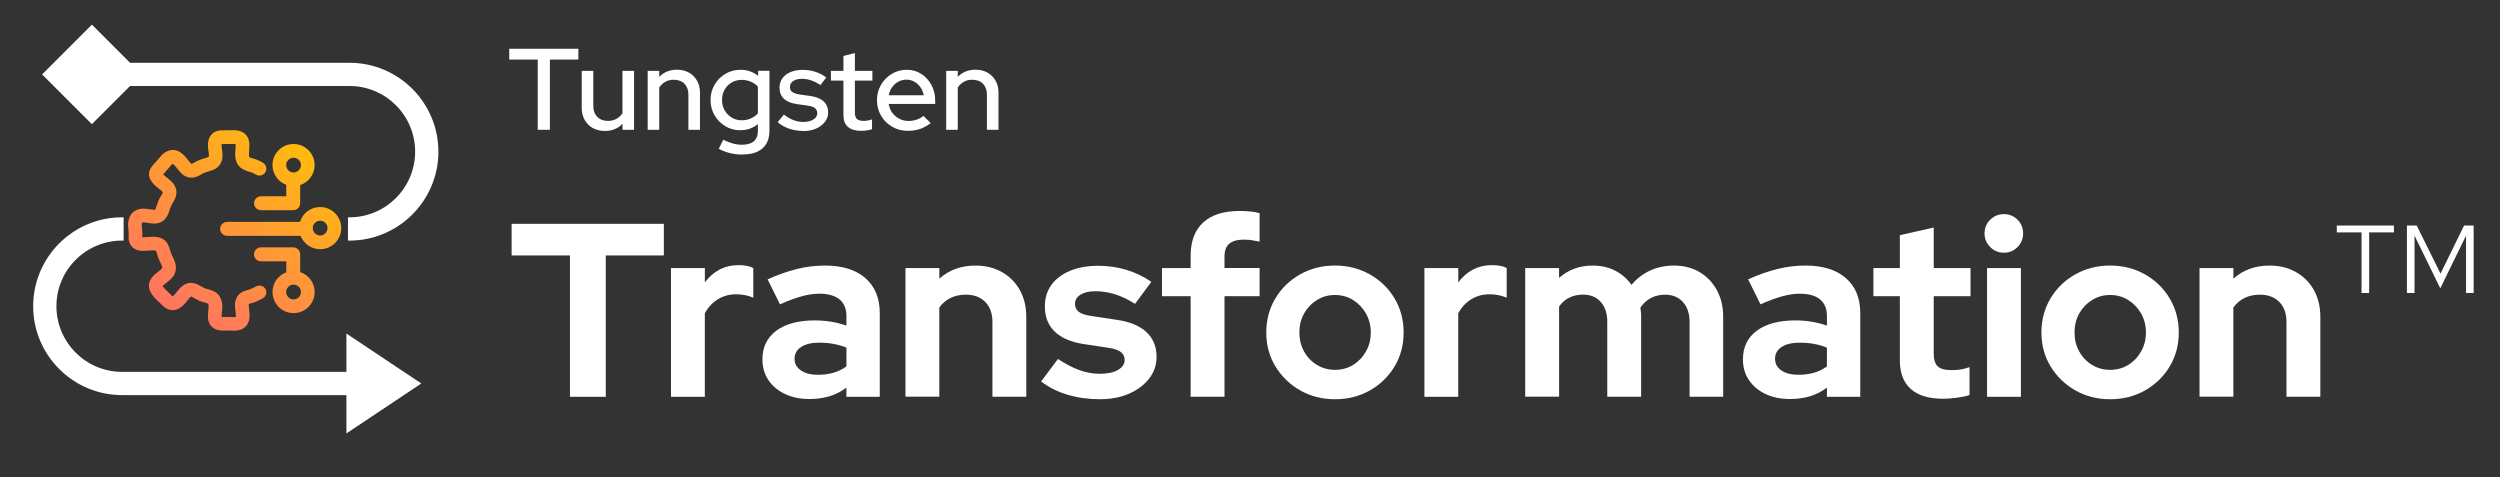
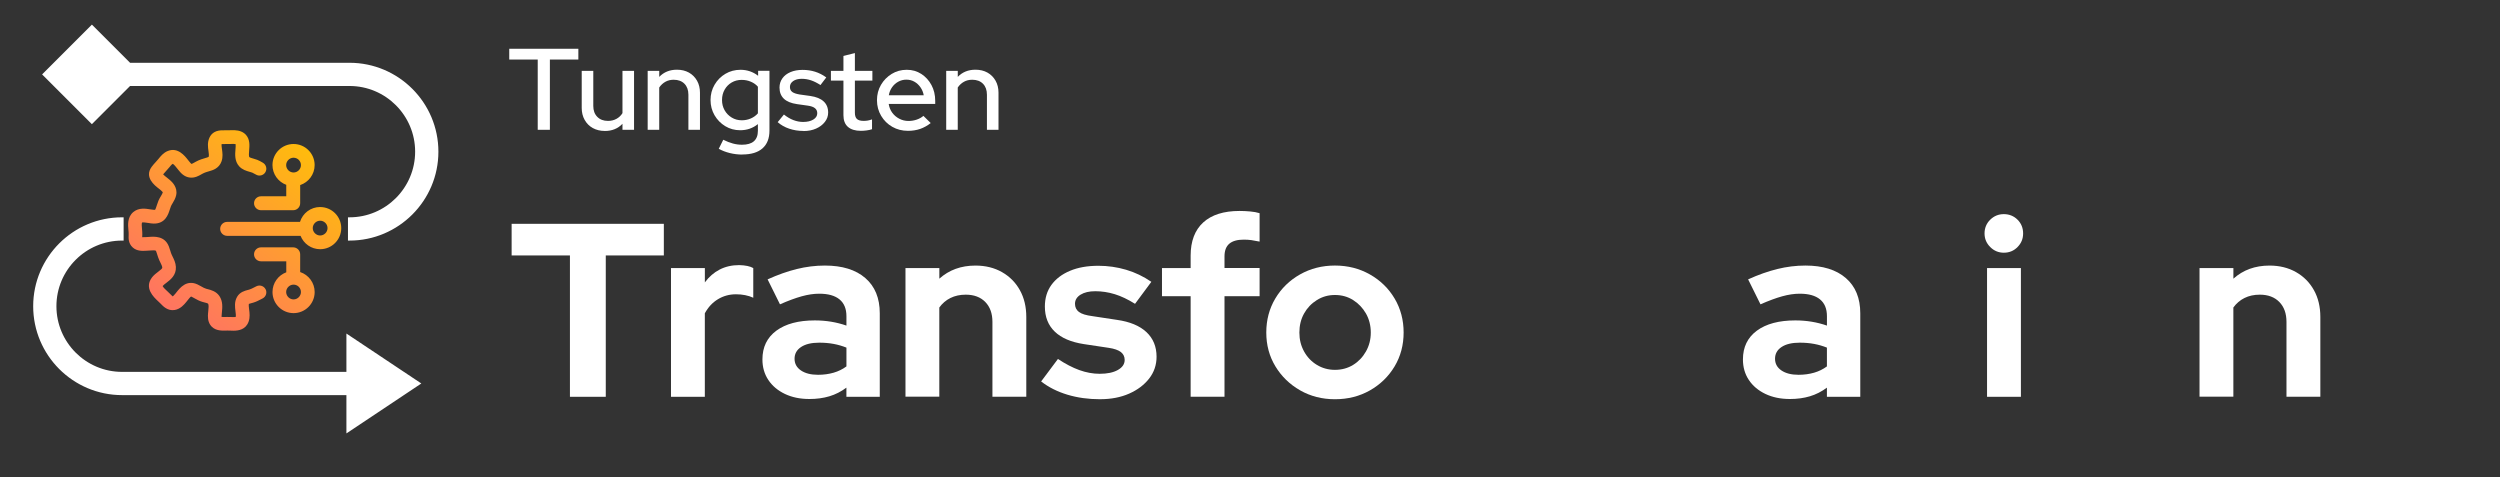
<svg xmlns="http://www.w3.org/2000/svg" id="Layer_1" viewBox="0 0 849 162">
  <rect x="0" y="0" width="849" height="162" fill="#333333" stroke="none" />
  <defs>
    <style>
      .cls-1 {
        fill: #fff;
      }

      .cls-2 {
        fill: url(#linear-gradient);
      }
    </style>
    <linearGradient id="linear-gradient" x1="54.61" y1="111.88" x2="108.32" y2="40.26" gradientUnits="userSpaceOnUse">
      <stop offset="0" stop-color="#ff6d69" />
      <stop offset="1" stop-color="#ffc600" />
    </linearGradient>
  </defs>
  <g>
    <path class="cls-1" d="M182.61,44.08v-23.86h-9.67v-3.66h23.47v3.66h-9.67v23.86h-4.13Z" />
    <path class="cls-1" d="M205.41,44.47c-1.55,0-2.91-.33-4.09-.98-1.18-.65-2.1-1.58-2.77-2.77-.67-1.19-1-2.55-1-4.07v-12.58h3.93v11.91c0,1.55.45,2.78,1.36,3.7.9.92,2.12,1.38,3.64,1.38,1.05,0,2-.23,2.85-.69.85-.46,1.54-1.11,2.06-1.95v-14.35h3.93v20.01h-3.93v-2.04c-1.55,1.63-3.54,2.44-5.98,2.44Z" />
    <path class="cls-1" d="M219.95,44.08v-20.01h3.93v2.04c1.55-1.62,3.55-2.44,6.01-2.44,1.55,0,2.9.33,4.07.98,1.17.66,2.08,1.57,2.75,2.75.67,1.18,1,2.54,1,4.09v12.58h-3.93v-11.91c0-1.57-.45-2.81-1.34-3.72-.89-.9-2.11-1.36-3.66-1.36-1.05,0-1.99.23-2.81.69-.83.46-1.53,1.11-2.1,1.95v14.35h-3.93Z" />
    <path class="cls-1" d="M252.11,52.49c-1.44,0-2.86-.17-4.25-.51-1.39-.34-2.65-.83-3.77-1.45l1.53-3.07c1.15.58,2.25,1,3.28,1.28,1.03.28,2.06.41,3.09.41,1.78,0,3.13-.39,4.03-1.18.9-.79,1.36-1.97,1.36-3.54v-2.28c-1.73,1.39-3.73,2.08-6.01,2.08-1.86,0-3.55-.46-5.07-1.38-1.52-.92-2.73-2.16-3.64-3.71-.9-1.56-1.36-3.28-1.36-5.17s.46-3.65,1.38-5.21c.92-1.56,2.14-2.79,3.68-3.7,1.53-.9,3.24-1.36,5.13-1.36,1.1,0,2.16.17,3.16.51,1.01.34,1.95.85,2.81,1.53v-1.69h3.85v20.32c0,2.62-.79,4.62-2.36,6.01-1.57,1.39-3.85,2.08-6.84,2.08ZM251.87,40.85c1.13,0,2.17-.21,3.13-.63.96-.42,1.75-1,2.38-1.73v-9.04c-.6-.71-1.39-1.27-2.36-1.69-.97-.42-2.02-.63-3.14-.63-1.26,0-2.39.29-3.4.88-1.01.59-1.81,1.4-2.4,2.44-.59,1.04-.88,2.21-.88,3.52s.29,2.44.88,3.48c.59,1.04,1.4,1.86,2.42,2.48,1.02.62,2.15.92,3.38.92Z" />
    <path class="cls-1" d="M272.86,44.47c-1.73,0-3.35-.26-4.85-.77-1.51-.51-2.81-1.25-3.91-2.22l2.12-2.59c1.05.84,2.12,1.47,3.22,1.89,1.1.42,2.2.63,3.3.63,1.42,0,2.57-.27,3.46-.81.89-.54,1.34-1.25,1.34-2.14,0-.73-.26-1.31-.79-1.73-.52-.42-1.34-.71-2.44-.86l-3.62-.51c-2.02-.29-3.52-.9-4.5-1.85s-1.47-2.2-1.47-3.77c0-1.18.33-2.23.98-3.14.65-.92,1.57-1.62,2.75-2.12,1.18-.5,2.54-.75,4.09-.75s2.9.2,4.23.61c1.32.41,2.6,1.05,3.83,1.95l-1.97,2.59c-1.13-.73-2.2-1.27-3.22-1.61-1.02-.34-2.07-.51-3.14-.51-1.21,0-2.18.26-2.91.77-.73.51-1.1,1.17-1.1,1.99,0,.76.26,1.33.79,1.71.52.38,1.35.66,2.48.85l3.66.51c1.99.29,3.5.9,4.52,1.85,1.02.94,1.53,2.2,1.53,3.77,0,1.18-.37,2.25-1.12,3.2-.75.96-1.74,1.71-2.99,2.26-1.24.55-2.67.83-4.27.83Z" />
    <path class="cls-1" d="M292.36,44.43c-1.91,0-3.38-.45-4.4-1.34-1.02-.89-1.53-2.21-1.53-3.97v-11.75h-4.25v-3.3h4.25v-5.07l3.89-.98v6.05h5.94v3.3h-5.94v10.89c0,1,.23,1.71.69,2.14.46.43,1.21.65,2.26.65.55,0,1.04-.04,1.47-.12s.9-.21,1.4-.39v3.34c-.52.18-1.13.32-1.83.41-.69.09-1.34.14-1.95.14Z" />
    <path class="cls-1" d="M308.36,44.43c-1.97,0-3.74-.45-5.33-1.36-1.59-.9-2.85-2.15-3.79-3.73-.94-1.59-1.42-3.35-1.42-5.29s.45-3.68,1.36-5.23c.9-1.55,2.12-2.78,3.64-3.72,1.52-.93,3.22-1.4,5.11-1.4s3.48.47,4.93,1.4c1.45.93,2.61,2.19,3.46,3.77.85,1.59,1.28,3.37,1.28,5.37v1.06h-15.8c.18,1.13.58,2.12,1.2,2.97.62.85,1.41,1.53,2.38,2.04.97.51,2.02.77,3.14.77,1,0,1.94-.16,2.83-.47.89-.31,1.64-.73,2.24-1.26l2.48,2.44c-1.13.89-2.32,1.55-3.58,1.99-1.26.43-2.63.65-4.13.65ZM301.83,32.36h11.87c-.18-1.02-.56-1.93-1.12-2.73-.56-.8-1.25-1.43-2.06-1.89-.81-.46-1.72-.69-2.71-.69s-1.91.23-2.75.69c-.84.46-1.54,1.08-2.1,1.87-.56.79-.94,1.7-1.12,2.75Z" />
    <path class="cls-1" d="M321.33,44.08v-20.01h3.93v2.04c1.55-1.62,3.55-2.44,6.01-2.44,1.55,0,2.9.33,4.07.98,1.17.66,2.08,1.57,2.75,2.75.67,1.18,1,2.54,1,4.09v12.58h-3.93v-11.91c0-1.57-.45-2.81-1.34-3.72-.89-.9-2.11-1.36-3.66-1.36-1.05,0-1.99.23-2.81.69-.83.46-1.53,1.11-2.1,1.95v14.35h-3.93Z" />
-     <path class="cls-1" d="M801.98,99.5v-20.58h-8.41v-2.33h19.41v2.33h-8.41v20.58h-2.58ZM817.39,99.5v-22.91h3.33l8.08,16.33,8-16.33h3.25v22.91h-2.58v-19.49l-8.75,17.91-8.75-17.91v19.49h-2.58Z" />
  </g>
  <path class="cls-1" d="M31.21,42.18L14.3,25.27,31.21,8.36l12.96,12.96h74.52c16.65,0,30.19,13.54,30.19,30.19s-13.54,30.19-30.19,30.19h-.52v-7.9h.52c12.29,0,22.29-10,22.29-22.3s-10-22.3-22.29-22.3H44.17l-12.96,12.96ZM117.64,126.29H41.46c-12.29,0-22.3-10-22.3-22.3s10-22.29,22.3-22.29h.52v-7.9h-.52c-16.65,0-30.19,13.54-30.19,30.19s13.54,30.19,30.19,30.19h76.18v13.01l25.44-16.96-25.44-16.96v13.01Z" />
  <g>
    <path class="cls-1" d="M193.55,134.75v-48h-19.8v-10.74h51.69v10.74h-19.72v48h-12.17Z" />
    <path class="cls-1" d="M227.87,134.75v-43.72h11.5v4.87c1.4-1.9,3.08-3.36,5.03-4.36,1.96-1.01,4.17-1.51,6.63-1.51,2.13.06,3.72.39,4.78,1.01v10.07c-.84-.39-1.76-.68-2.77-.88-1.01-.2-2.04-.29-3.1-.29-2.24,0-4.28.56-6.13,1.68-1.85,1.12-3.33,2.71-4.45,4.78v28.36h-11.5Z" />
    <path class="cls-1" d="M274.86,135.5c-3.13,0-5.9-.57-8.31-1.72-2.41-1.15-4.28-2.73-5.62-4.74-1.34-2.01-2.01-4.33-2.01-6.97,0-4.2,1.58-7.45,4.74-9.78,3.16-2.32,7.51-3.48,13.05-3.48,3.8,0,7.38.59,10.74,1.76v-3.19c0-2.52-.78-4.42-2.35-5.71-1.57-1.29-3.86-1.93-6.88-1.93-1.85,0-3.83.29-5.96.88-2.13.59-4.59,1.5-7.38,2.73l-4.2-8.48c3.47-1.57,6.78-2.74,9.94-3.52,3.16-.78,6.34-1.17,9.52-1.17,5.87,0,10.45,1.41,13.72,4.24,3.27,2.83,4.91,6.81,4.91,11.96v28.36h-11.33v-3.1c-1.79,1.34-3.72,2.32-5.79,2.94-2.07.62-4.34.92-6.8.92ZM269.83,121.82c0,1.68.73,3.01,2.18,3.99,1.45.98,3.38,1.47,5.79,1.47,1.9,0,3.66-.24,5.29-.71,1.62-.47,3.08-1.19,4.36-2.14v-6.38c-1.4-.56-2.85-.98-4.36-1.26-1.51-.28-3.13-.42-4.87-.42-2.63,0-4.69.49-6.17,1.47-1.48.98-2.22,2.31-2.22,3.99Z" />
    <path class="cls-1" d="M307.5,134.75v-43.72h11.5v3.61c3.3-2.96,7.38-4.45,12.25-4.45,3.41,0,6.42.74,9.02,2.22,2.6,1.48,4.63,3.52,6.08,6.13,1.45,2.6,2.18,5.64,2.18,9.1v27.1h-11.5v-25.43c0-2.85-.81-5.1-2.43-6.76-1.62-1.65-3.83-2.48-6.63-2.48-1.96,0-3.69.38-5.2,1.13-1.51.75-2.77,1.83-3.78,3.23v30.29h-11.5Z" />
    <path class="cls-1" d="M373.63,135.58c-4.03,0-7.75-.52-11.16-1.55-3.41-1.03-6.38-2.53-8.9-4.49l5.71-7.64c2.52,1.68,4.94,2.94,7.26,3.78,2.32.84,4.63,1.26,6.92,1.26,2.57,0,4.63-.43,6.17-1.3,1.54-.87,2.31-2,2.31-3.4,0-1.12-.43-2.01-1.3-2.69-.87-.67-2.25-1.15-4.15-1.43l-8.39-1.26c-4.36-.67-7.67-2.08-9.9-4.24-2.24-2.15-3.36-4.99-3.36-8.52,0-2.85.74-5.3,2.22-7.34,1.48-2.04,3.58-3.64,6.29-4.78,2.71-1.15,5.94-1.72,9.69-1.72,3.19,0,6.31.45,9.36,1.34,3.05.9,5.92,2.27,8.6,4.11l-5.54,7.47c-2.41-1.51-4.7-2.6-6.88-3.27-2.18-.67-4.39-1.01-6.63-1.01-2.07,0-3.73.39-4.99,1.17-1.26.78-1.89,1.82-1.89,3.1,0,1.17.45,2.1,1.34,2.77.89.67,2.43,1.15,4.62,1.43l8.31,1.26c4.36.62,7.69,2,9.99,4.15,2.29,2.15,3.44,4.94,3.44,8.35,0,2.8-.84,5.27-2.52,7.43-1.68,2.15-3.94,3.86-6.8,5.12s-6.13,1.89-9.82,1.89Z" />
    <path class="cls-1" d="M404.34,134.75v-34.15h-9.73v-9.57h9.73v-4.2c0-4.92,1.43-8.69,4.28-11.29,2.85-2.6,6.96-3.9,12.34-3.9,1.17,0,2.38.06,3.61.17,1.23.11,2.29.31,3.19.59v9.65c-1.06-.22-1.99-.39-2.77-.5-.78-.11-1.65-.17-2.6-.17-2.18,0-3.82.46-4.91,1.38s-1.64,2.36-1.64,4.32v3.94h11.92v9.57h-11.92v34.15h-11.5Z" />
    <path class="cls-1" d="M453.35,135.58c-4.36,0-8.31-1.01-11.83-3.02-3.52-2.01-6.32-4.73-8.39-8.14-2.07-3.41-3.1-7.24-3.1-11.5s1.02-8.1,3.06-11.54c2.04-3.44,4.84-6.17,8.39-8.18,3.55-2.01,7.51-3.02,11.87-3.02s8.32,1.01,11.87,3.02c3.55,2.01,6.35,4.74,8.39,8.18,2.04,3.44,3.06,7.29,3.06,11.54s-1.02,8.08-3.06,11.5c-2.04,3.41-4.83,6.13-8.35,8.14-3.52,2.01-7.5,3.02-11.92,3.02ZM453.35,125.6c2.29,0,4.35-.56,6.17-1.68,1.82-1.12,3.27-2.64,4.36-4.57,1.09-1.93,1.64-4.07,1.64-6.42s-.55-4.56-1.64-6.46c-1.09-1.9-2.55-3.43-4.36-4.57-1.82-1.15-3.87-1.72-6.17-1.72s-4.28.57-6.13,1.72c-1.85,1.15-3.3,2.67-4.36,4.57-1.06,1.9-1.59,4.06-1.59,6.46s.53,4.49,1.59,6.42c1.06,1.93,2.52,3.46,4.36,4.57,1.85,1.12,3.89,1.68,6.13,1.68Z" />
-     <path class="cls-1" d="M483.73,134.75v-43.72h11.5v4.87c1.4-1.9,3.08-3.36,5.03-4.36,1.96-1.01,4.17-1.51,6.63-1.51,2.13.06,3.72.39,4.78,1.01v10.07c-.84-.39-1.76-.68-2.77-.88-1.01-.2-2.04-.29-3.1-.29-2.24,0-4.28.56-6.13,1.68-1.85,1.12-3.33,2.71-4.45,4.78v28.36h-11.5Z" />
-     <path class="cls-1" d="M517.96,134.75v-43.72h11.5v3.36c3.13-2.8,6.94-4.2,11.41-4.2,2.85,0,5.4.57,7.64,1.72,2.24,1.15,4.08,2.76,5.54,4.83,1.79-2.13,3.9-3.75,6.34-4.87,2.43-1.12,5.13-1.68,8.1-1.68,3.3,0,6.2.74,8.69,2.22,2.49,1.48,4.45,3.52,5.87,6.13,1.43,2.6,2.14,5.64,2.14,9.1v27.1h-11.41v-25.43c0-2.85-.76-5.1-2.27-6.76-1.51-1.65-3.52-2.48-6.04-2.48-1.73,0-3.31.36-4.74,1.09-1.43.73-2.64,1.82-3.65,3.27.06.5.11,1.01.17,1.51.06.5.08,1.06.08,1.68v27.1h-11.5v-25.43c0-2.85-.74-5.1-2.22-6.76-1.48-1.65-3.48-2.48-6-2.48-1.73,0-3.29.34-4.66,1.01-1.37.67-2.53,1.68-3.48,3.02v30.63h-11.5Z" />
    <path class="cls-1" d="M607.84,135.5c-3.13,0-5.9-.57-8.31-1.72-2.41-1.15-4.28-2.73-5.62-4.74-1.34-2.01-2.01-4.33-2.01-6.97,0-4.2,1.58-7.45,4.74-9.78,3.16-2.32,7.51-3.48,13.05-3.48,3.8,0,7.38.59,10.74,1.76v-3.19c0-2.52-.78-4.42-2.35-5.71-1.57-1.29-3.86-1.93-6.88-1.93-1.85,0-3.83.29-5.96.88-2.13.59-4.59,1.5-7.38,2.73l-4.2-8.48c3.47-1.57,6.78-2.74,9.94-3.52,3.16-.78,6.34-1.17,9.52-1.17,5.87,0,10.45,1.41,13.72,4.24,3.27,2.83,4.91,6.81,4.91,11.96v28.36h-11.33v-3.1c-1.79,1.34-3.72,2.32-5.79,2.94-2.07.62-4.34.92-6.8.92ZM602.8,121.82c0,1.68.73,3.01,2.18,3.99,1.45.98,3.38,1.47,5.79,1.47,1.9,0,3.66-.24,5.29-.71,1.62-.47,3.08-1.19,4.36-2.14v-6.38c-1.4-.56-2.85-.98-4.36-1.26-1.51-.28-3.13-.42-4.87-.42-2.63,0-4.69.49-6.17,1.47-1.48.98-2.22,2.31-2.22,3.99Z" />
-     <path class="cls-1" d="M659.95,135.42c-4.87,0-8.55-1.1-11.03-3.31-2.49-2.21-3.73-5.44-3.73-9.69v-21.82h-8.98v-9.57h8.98v-11.16l11.5-2.6v13.76h12.5v9.57h-12.5v19.47c0,2.01.45,3.46,1.34,4.32.89.87,2.46,1.3,4.7,1.3,1.12,0,2.14-.07,3.06-.21.92-.14,1.94-.41,3.06-.8v9.48c-1.17.39-2.64.7-4.41.92-1.76.22-3.26.34-4.49.34Z" />
    <path class="cls-1" d="M680.5,85.82c-1.79,0-3.33-.64-4.62-1.93-1.29-1.29-1.93-2.82-1.93-4.62s.64-3.4,1.93-4.66c1.29-1.26,2.82-1.89,4.62-1.89s3.4.63,4.66,1.89,1.89,2.81,1.89,4.66-.63,3.33-1.89,4.62c-1.26,1.29-2.81,1.93-4.66,1.93ZM674.8,134.75v-43.72h11.5v43.72h-11.5Z" />
-     <path class="cls-1" d="M716.59,135.58c-4.36,0-8.31-1.01-11.83-3.02-3.52-2.01-6.32-4.73-8.39-8.14-2.07-3.41-3.1-7.24-3.1-11.5s1.02-8.1,3.06-11.54c2.04-3.44,4.84-6.17,8.39-8.18,3.55-2.01,7.51-3.02,11.87-3.02s8.32,1.01,11.87,3.02c3.55,2.01,6.35,4.74,8.39,8.18,2.04,3.44,3.06,7.29,3.06,11.54s-1.02,8.08-3.06,11.5c-2.04,3.41-4.83,6.13-8.35,8.14-3.52,2.01-7.5,3.02-11.92,3.02ZM716.59,125.6c2.29,0,4.35-.56,6.17-1.68,1.82-1.12,3.27-2.64,4.36-4.57,1.09-1.93,1.64-4.07,1.64-6.42s-.55-4.56-1.64-6.46c-1.09-1.9-2.55-3.43-4.36-4.57-1.82-1.15-3.87-1.72-6.17-1.72s-4.28.57-6.13,1.72c-1.85,1.15-3.3,2.67-4.36,4.57-1.06,1.9-1.59,4.06-1.59,6.46s.53,4.49,1.59,6.42c1.06,1.93,2.52,3.46,4.36,4.57,1.85,1.12,3.89,1.68,6.13,1.68Z" />
    <path class="cls-1" d="M746.96,134.75v-43.72h11.5v3.61c3.3-2.96,7.38-4.45,12.25-4.45,3.41,0,6.42.74,9.02,2.22,2.6,1.48,4.63,3.52,6.08,6.13,1.45,2.6,2.18,5.64,2.18,9.1v27.1h-11.5v-25.43c0-2.85-.81-5.1-2.43-6.76-1.62-1.65-3.83-2.48-6.63-2.48-1.96,0-3.69.38-5.2,1.13-1.51.75-2.77,1.83-3.78,3.23v30.29h-11.5Z" />
  </g>
  <path class="cls-2" d="M97.21,66.66h-8.58c-1.3,0-2.36,1.06-2.36,2.36s1.06,2.37,2.36,2.37h10.94c1.3,0,2.37-1.06,2.37-2.37v-6.17c2.85-.95,4.91-3.63,4.91-6.79,0-3.95-3.21-7.16-7.16-7.16s-7.16,3.21-7.16,7.16c0,3.08,1.95,5.7,4.68,6.71,0,0,0,0,0,0v3.89ZM99.69,53.56c1.38,0,2.51,1.13,2.51,2.51s-1.15,2.51-2.51,2.51-2.51-1.15-2.51-2.51,1.15-2.51,2.51-2.51ZM108.72,70.3c-3.21,0-5.94,2.13-6.84,5.05h-24.74c-1.3,0-2.37,1.06-2.37,2.37s1.06,2.37,2.37,2.37h24.93c1.05,2.66,3.63,4.54,6.66,4.54,3.95,0,7.16-3.21,7.16-7.16s-3.21-7.16-7.16-7.16ZM108.72,79.97c-1.36,0-2.51-1.15-2.51-2.51s1.15-2.51,2.51-2.51,2.51,1.13,2.51,2.51-1.15,2.51-2.51,2.51ZM101.94,92.38v-6.01h0c0-1.3-1.06-2.37-2.37-2.37h-10.94c-1.3,0-2.36,1.06-2.36,2.37s1.06,2.37,2.37,2.37h8.58v3.73c-2.73,1.01-4.68,3.63-4.68,6.71,0,3.95,3.21,7.16,7.16,7.16s7.16-3.21,7.16-7.16c0-3.16-2.06-5.84-4.91-6.79ZM99.69,101.68c-1.36,0-2.51-1.15-2.51-2.51s1.15-2.51,2.51-2.51c1.38,0,2.51,1.13,2.51,2.51s-1.15,2.51-2.51,2.51ZM90.21,98.24c.57,1.15.1,2.55-1.05,3.12-.19.1-.39.2-.58.3-.75.39-1.6.83-2.58,1.12-.21.06-.44.12-.66.18-.26.07-.63.16-.81.24-.12.37-.01,1.2.07,1.88.16,1.2.35,2.7-.18,4.17-.97,2.7-3.43,3.06-5.15,3.06-.35,0-.68-.01-.95-.03-.31-.01-.62-.03-.9-.02h-.32c-1.66.06-3.72.13-5.17-1.3-.9-.89-1.35-2.14-1.32-3.71,0-.55.07-1.1.12-1.63.1-.92.22-2.06-.07-2.48-.11-.16-.9-.36-1.28-.45-.21-.05-.41-.1-.61-.16-1.06-.3-1.91-.78-2.66-1.2-.32-.18-.64-.36-.98-.53-.17-.08-.25-.09-.25-.09-.23.09-.85.87-1.21,1.33-.14.18-.29.36-.43.54-.63.77-1.95,2.38-3.93,2.7-2.35.38-3.9-1.25-4.74-2.13l-.13-.13c-.23-.24-.5-.48-.77-.74-1.45-1.35-4.84-4.5-2-8.13.62-.78,1.39-1.36,2.07-1.88.98-.74,1.39-1.1,1.37-1.41-.03-.46-.35-1.11-.66-1.74-.12-.24-.23-.47-.34-.7-.32-.69-.52-1.37-.71-1.96-.11-.37-.22-.75-.37-1.11-.11-.28-.16-.41-2.11-.27-.32.02-.63.05-.95.06l-.37.02c-1.16.07-3.1.19-4.55-1.14-1.49-1.36-1.41-3.16-1.36-4.24v-.35c.02-.31-.02-.75-.07-1.21-.17-1.78-.42-4.47,1.65-6.2,1.86-1.55,4.14-1.18,5.8-.91.48.08.93.15,1.25.16.2,0,.31-.02.34-.03.17-.15.43-.99.59-1.49s.33-1.02.55-1.56c.25-.58.56-1.11.84-1.57.29-.48.58-.98.65-1.31,0,.02-.08-.17-.63-.67-.21-.19-.48-.39-.76-.61-1.36-1.05-4.98-3.84-2.39-7.37.45-.61.94-1.15,1.41-1.66.31-.34.63-.68.91-1.04.7-.87,1.65-2.07,3.13-2.67,3.42-1.39,5.77,1.62,6.91,3.07l.31.39c.27.33.68.85.88.93.14-.02.69-.33,1.03-.52l.35-.2c1.29-.71,2.44-1.05,3.67-1.4l.14-.04c.49-.14.61-.25.61-.25.15-.45.05-1.19-.06-1.97-.18-1.29-.41-2.89.31-4.51.79-1.75,2.38-2.61,4.75-2.53.57.02,1.13,0,1.69-.02.66-.02,1.34-.04,2.05-.02,1.72.06,3.05.6,3.94,1.6,1.38,1.56,1.21,3.6,1.07,5.24-.06.76-.17,2.02.08,2.3.16.17.91.38,1.36.51.43.12.88.25,1.32.42.64.25,1.21.58,1.71.87l.2.12c1.11.64,1.5,2.06.86,3.18-.64,1.11-2.06,1.5-3.18.86l-.21-.12c-.39-.23-.77-.44-1.09-.57-.27-.11-.57-.19-.88-.27-1.06-.3-2.51-.71-3.56-1.88-1.59-1.77-1.39-4.1-1.25-5.8.04-.52.11-1.34.05-1.72-.11-.03-.29-.06-.59-.07-.58-.02-1.17,0-1.75.02-.66.02-1.31.04-1.97.02-.2,0-.34,0-.44,0-.08.42.02,1.06.11,1.73.17,1.18.38,2.65-.15,4.16-.83,2.35-2.99,2.98-3.7,3.19l-.14.04c-1.05.3-1.88.54-2.71,1l-.3.17c-.93.53-2.2,1.25-3.82,1.1-2.05-.2-3.22-1.65-3.99-2.61l-.37-.46c-.34-.43-1.12-1.43-1.53-1.61-.37.18-.85.79-1.21,1.24-.35.44-.74.86-1.13,1.28-.34.37-.66.72-.93,1.06.31.35.95.85,1.33,1.14.39.3.76.59,1.05.86.65.59,2.62,2.39,2.05,5.07-.23,1.08-.75,1.95-1.21,2.72-.22.37-.43.71-.55,1-.15.35-.27.75-.41,1.17-.54,1.69-1.52,4.82-5.47,4.76-.64-.01-1.28-.12-1.89-.22-.55-.09-1.84-.3-2.07-.11-.18.29-.06,1.57,0,2.19.05.58.11,1.18.1,1.76l-.02.45c0,.16-.02.37-.02.55.3.02.73,0,1-.02l.46-.02c.26-.01.53-.03.8-.05,1.87-.14,5.35-.4,6.78,3.2.2.52.35,1,.5,1.48.15.5.29.97.48,1.36.09.19.19.39.28.59.47.95,1.06,2.13,1.14,3.54.16,2.85-1.87,4.38-3.21,5.4-.47.36-.97.73-1.21,1.03-.03.04-.06.08-.07.1.16.43,1.07,1.28,1.58,1.74.35.32.68.64.97.93l.14.14c.2.21.51.54.71.69.15-.1.45-.36.98-1.01.13-.16.25-.32.38-.48,1.11-1.4,3.41-4.31,7.11-2.56.44.21.85.44,1.26.67.6.34,1.12.63,1.65.78.16.05.33.09.5.13,1.14.29,2.87.73,3.97,2.32,1.26,1.83,1.03,4.01.86,5.61-.05.45-.09.88-.1,1.22,0,.12,0,.21,0,.28.4.06,1.15.04,1.68.02h.34c.39-.02.81,0,1.25.02.46.02,1.19.06,1.52-.02.12-.45.02-1.2-.07-1.93-.19-1.44-.42-3.23.55-4.91.95-1.64,2.64-2.07,3.65-2.33.16-.04.32-.08.48-.13.56-.17,1.15-.47,1.78-.8.21-.11.43-.22.65-.33,1.15-.57,2.55-.1,3.12,1.05Z" />
</svg>